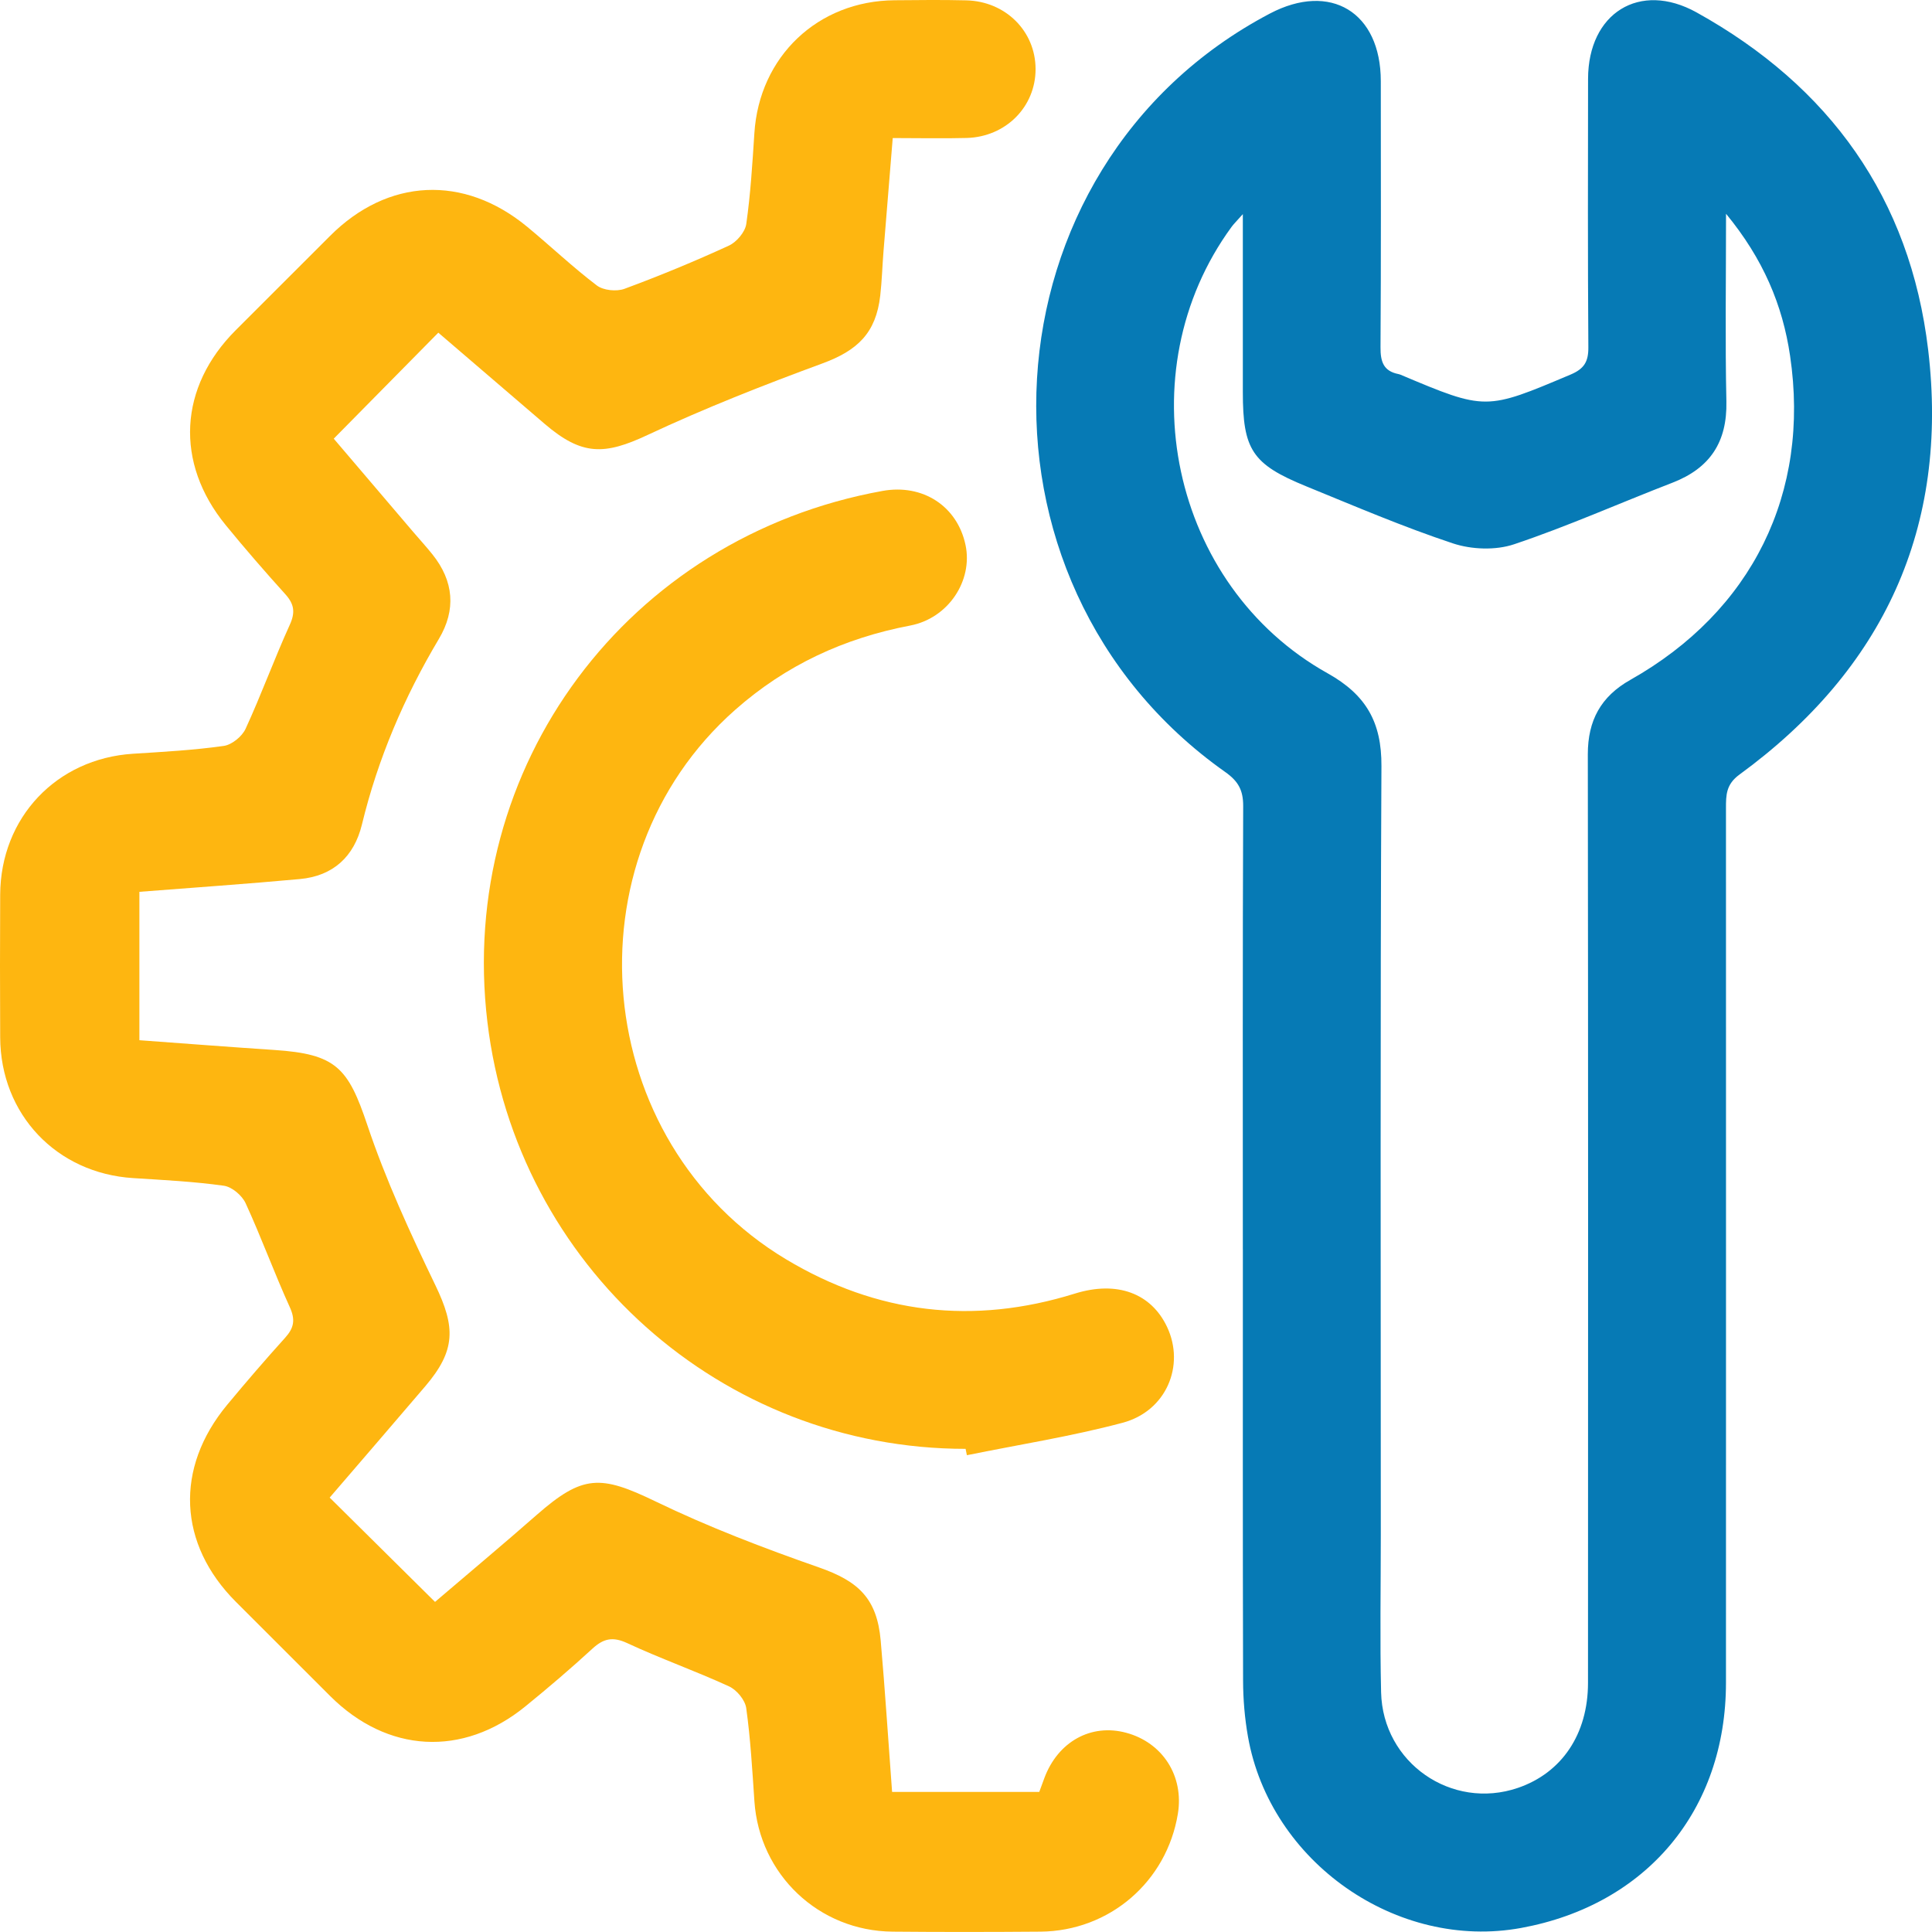
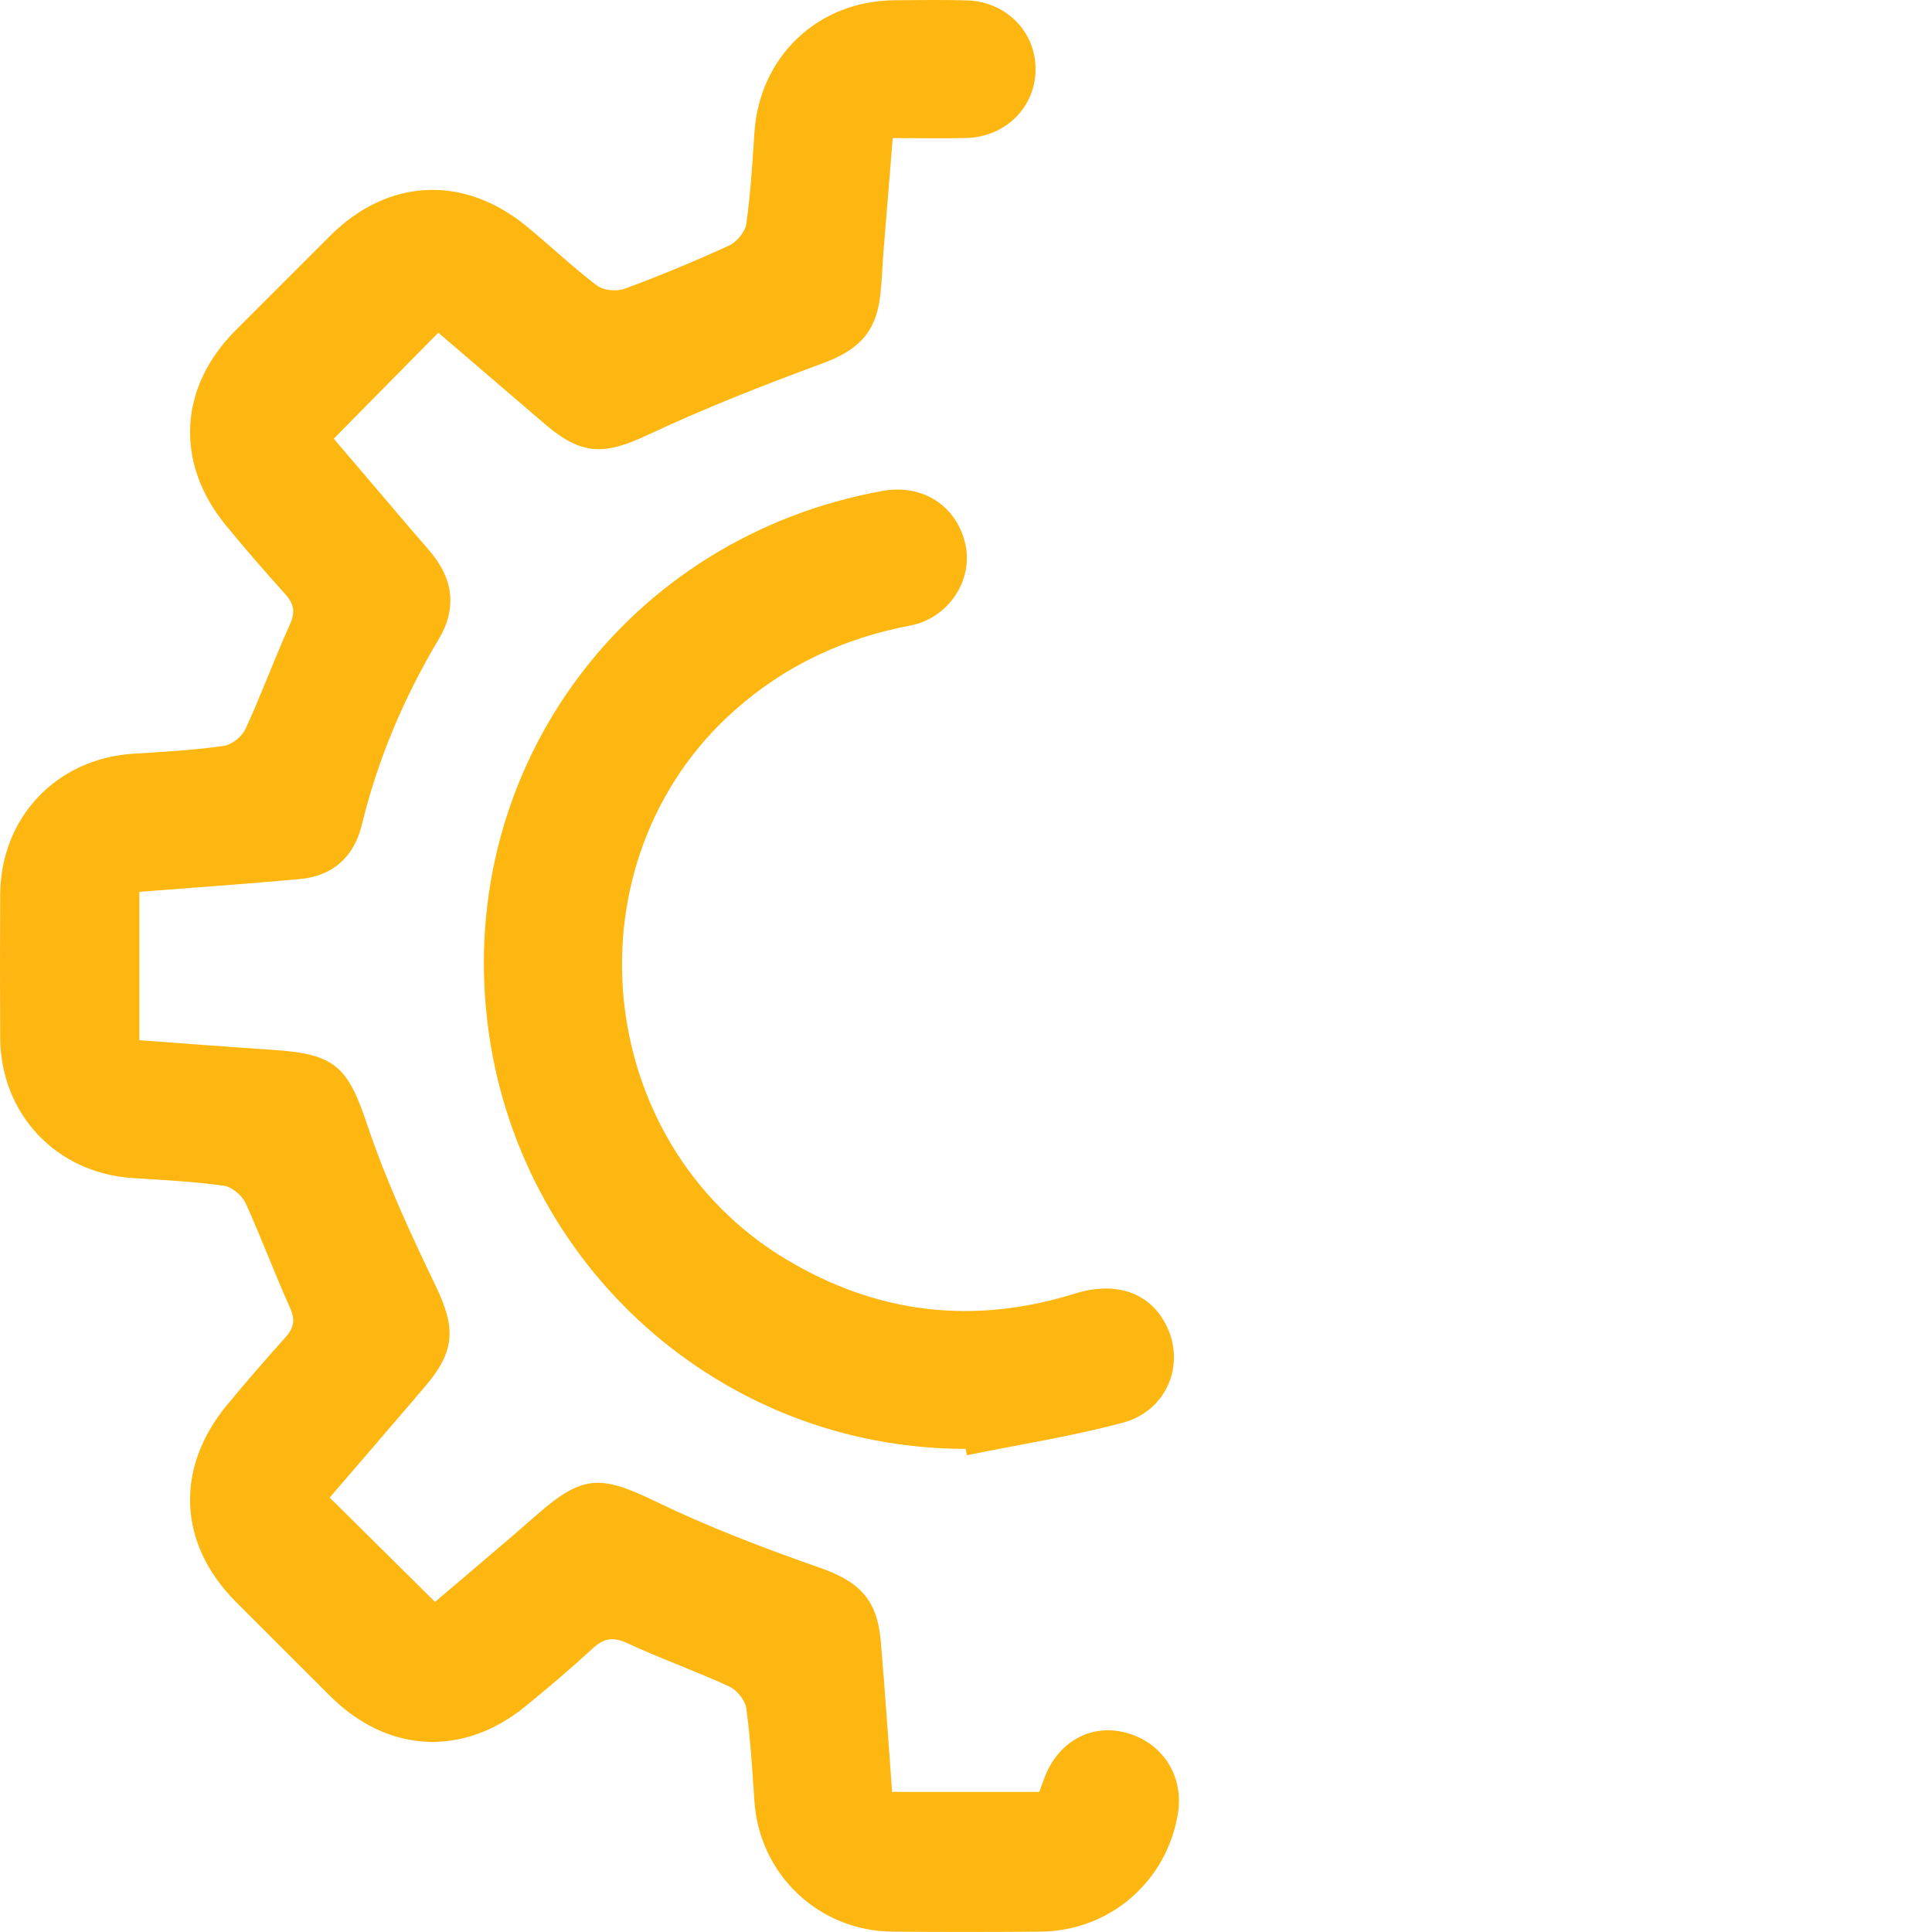
<svg xmlns="http://www.w3.org/2000/svg" width="94" height="94" viewBox="0 0 94 94" fill="none">
  <g clip-path="url(#clip0_328_699)">
-     <path d="M60.469 60.792C60.469 53.6 60.457 46.408 60.486 39.216C60.488 38.449 60.251 38.013 59.617 37.565C46.444 28.267 47.636 8.105 61.782 0.661C64.735 -0.892 67.18 0.594 67.182 3.949C67.184 8.265 67.196 12.579 67.168 16.895C67.163 17.588 67.307 18.055 68.036 18.199C68.075 18.206 68.113 18.221 68.151 18.235C72.297 19.984 72.29 19.965 76.414 18.225C77.076 17.945 77.285 17.6 77.28 16.9C77.249 12.546 77.261 8.189 77.266 3.834C77.271 0.64 79.773 -0.935 82.546 0.604C89.017 4.194 92.935 9.641 93.813 17.017C94.84 25.662 91.649 32.563 84.634 37.685C83.976 38.164 83.976 38.687 83.976 39.322C83.976 53.507 83.981 67.691 83.976 81.874C83.974 88.076 80.111 92.684 74.01 93.803C67.967 94.911 61.796 90.602 60.719 84.496C60.56 83.597 60.483 82.674 60.481 81.761C60.462 74.768 60.471 67.778 60.471 60.785L60.469 60.792ZM60.469 10.418C60.131 10.799 60.013 10.911 59.922 11.038C54.761 18.089 56.959 28.494 64.593 32.758C66.467 33.805 67.225 35.14 67.213 37.273C67.151 49.737 67.182 62.201 67.182 74.665C67.182 77.222 67.136 79.779 67.196 82.334C67.276 85.773 70.632 88.088 73.854 86.988C75.989 86.257 77.263 84.371 77.263 81.879C77.268 66.819 77.273 51.757 77.254 36.697C77.254 35.053 77.887 33.889 79.322 33.079C85.246 29.74 88.084 23.989 87.095 17.312C86.731 14.844 85.793 12.605 83.979 10.401C83.979 13.658 83.933 16.596 83.996 19.531C84.039 21.511 83.197 22.781 81.366 23.488C78.796 24.48 76.275 25.607 73.667 26.481C72.77 26.783 71.599 26.74 70.69 26.438C68.269 25.635 65.915 24.626 63.55 23.66C60.923 22.587 60.469 21.88 60.469 19.074C60.469 16.291 60.469 13.511 60.469 10.42V10.418Z" fill="#067AB5" />
    <path d="M16.041 72.865C17.785 74.591 19.426 76.218 21.166 77.939C22.785 76.556 24.464 75.154 26.108 73.711C28.356 71.739 29.215 71.756 31.897 73.052C34.469 74.296 37.158 75.322 39.858 76.266C41.76 76.932 42.667 77.766 42.849 79.813C43.063 82.238 43.216 84.668 43.404 87.184H50.565C50.63 87.007 50.719 86.755 50.815 86.504C51.477 84.735 53.087 83.846 54.792 84.306C56.568 84.783 57.609 86.41 57.309 88.244C56.769 91.551 53.984 93.954 50.623 93.983C48.224 94.002 45.824 94.005 43.428 93.983C39.834 93.952 36.947 91.206 36.705 87.637C36.602 86.123 36.516 84.606 36.307 83.106C36.252 82.713 35.844 82.219 35.469 82.049C33.84 81.299 32.142 80.702 30.517 79.945C29.814 79.619 29.368 79.717 28.828 80.211C27.77 81.183 26.674 82.118 25.558 83.026C22.509 85.504 18.843 85.296 16.058 82.514C14.532 80.989 13.006 79.463 11.48 77.939C8.666 75.125 8.495 71.435 11.053 68.35C11.972 67.243 12.91 66.153 13.874 65.086C14.301 64.612 14.381 64.216 14.1 63.6C13.342 61.932 12.716 60.207 11.95 58.541C11.777 58.165 11.286 57.746 10.892 57.691C9.431 57.487 7.951 57.413 6.475 57.319C2.749 57.084 0.026 54.218 0.009 50.475C-0.003 48.157 -0.003 45.84 0.009 43.525C0.029 39.779 2.749 36.911 6.47 36.673C7.946 36.58 9.426 36.499 10.887 36.292C11.281 36.237 11.78 35.83 11.95 35.456C12.716 33.793 13.342 32.065 14.1 30.397C14.378 29.786 14.311 29.388 13.882 28.911C12.891 27.814 11.921 26.697 10.986 25.554C8.498 22.515 8.697 18.832 11.475 16.059C13.001 14.535 14.529 13.011 16.053 11.484C18.862 8.668 22.559 8.484 25.647 11.031C26.787 11.973 27.862 12.996 29.037 13.888C29.354 14.13 29.994 14.194 30.381 14.053C32.099 13.418 33.797 12.716 35.462 11.951C35.837 11.779 36.252 11.292 36.309 10.899C36.518 9.44 36.607 7.961 36.703 6.487C36.938 2.754 39.788 0.038 43.533 0.012C44.692 0.002 45.853 -0.012 47.012 0.017C48.926 0.062 50.38 1.517 50.385 3.355C50.39 5.193 48.941 6.66 47.031 6.713C45.877 6.744 44.723 6.717 43.435 6.717C43.281 8.603 43.132 10.418 42.986 12.232C42.928 12.948 42.909 13.67 42.828 14.381C42.619 16.207 41.724 17.053 40.009 17.684C37.137 18.741 34.282 19.864 31.513 21.161C29.404 22.151 28.313 22.175 26.501 20.624C24.74 19.117 22.984 17.607 21.326 16.186C19.649 17.885 18.011 19.546 16.238 21.343C17.384 22.69 18.745 24.288 20.107 25.884C20.419 26.249 20.743 26.603 21.043 26.977C22.08 28.276 22.2 29.669 21.35 31.092C19.664 33.922 18.385 36.913 17.608 40.122C17.228 41.68 16.206 42.622 14.587 42.77C12.005 43.007 9.421 43.185 6.782 43.391V50.611C8.994 50.772 11.175 50.942 13.356 51.086C16.346 51.285 16.936 51.944 17.874 54.743C18.769 57.41 19.959 59.994 21.185 62.536C22.171 64.581 22.175 65.707 20.69 67.449C19.165 69.239 17.624 71.02 16.043 72.861L16.041 72.865Z" fill="#FEB610" />
    <path d="M46.981 70.493C35.107 70.493 25.134 61.59 23.714 49.725C22.226 37.292 30.53 26.131 42.936 23.886C44.898 23.531 46.58 24.626 46.978 26.52C47.341 28.245 46.148 30.081 44.282 30.436C41.065 31.049 38.229 32.362 35.765 34.541C27.488 41.857 28.742 55.568 38.243 61.269C42.672 63.926 47.353 64.478 52.295 62.939C54.356 62.297 56.011 62.927 56.782 64.559C57.669 66.436 56.75 68.655 54.622 69.223C52.132 69.887 49.572 70.287 47.043 70.802C47.022 70.699 47.002 70.598 46.981 70.495V70.493Z" fill="#FEB610" />
  </g>
  <defs>
    <clipPath id="clip0_328_699">
      <rect width="94" height="94" fill="white" />
    </clipPath>
  </defs>
</svg>